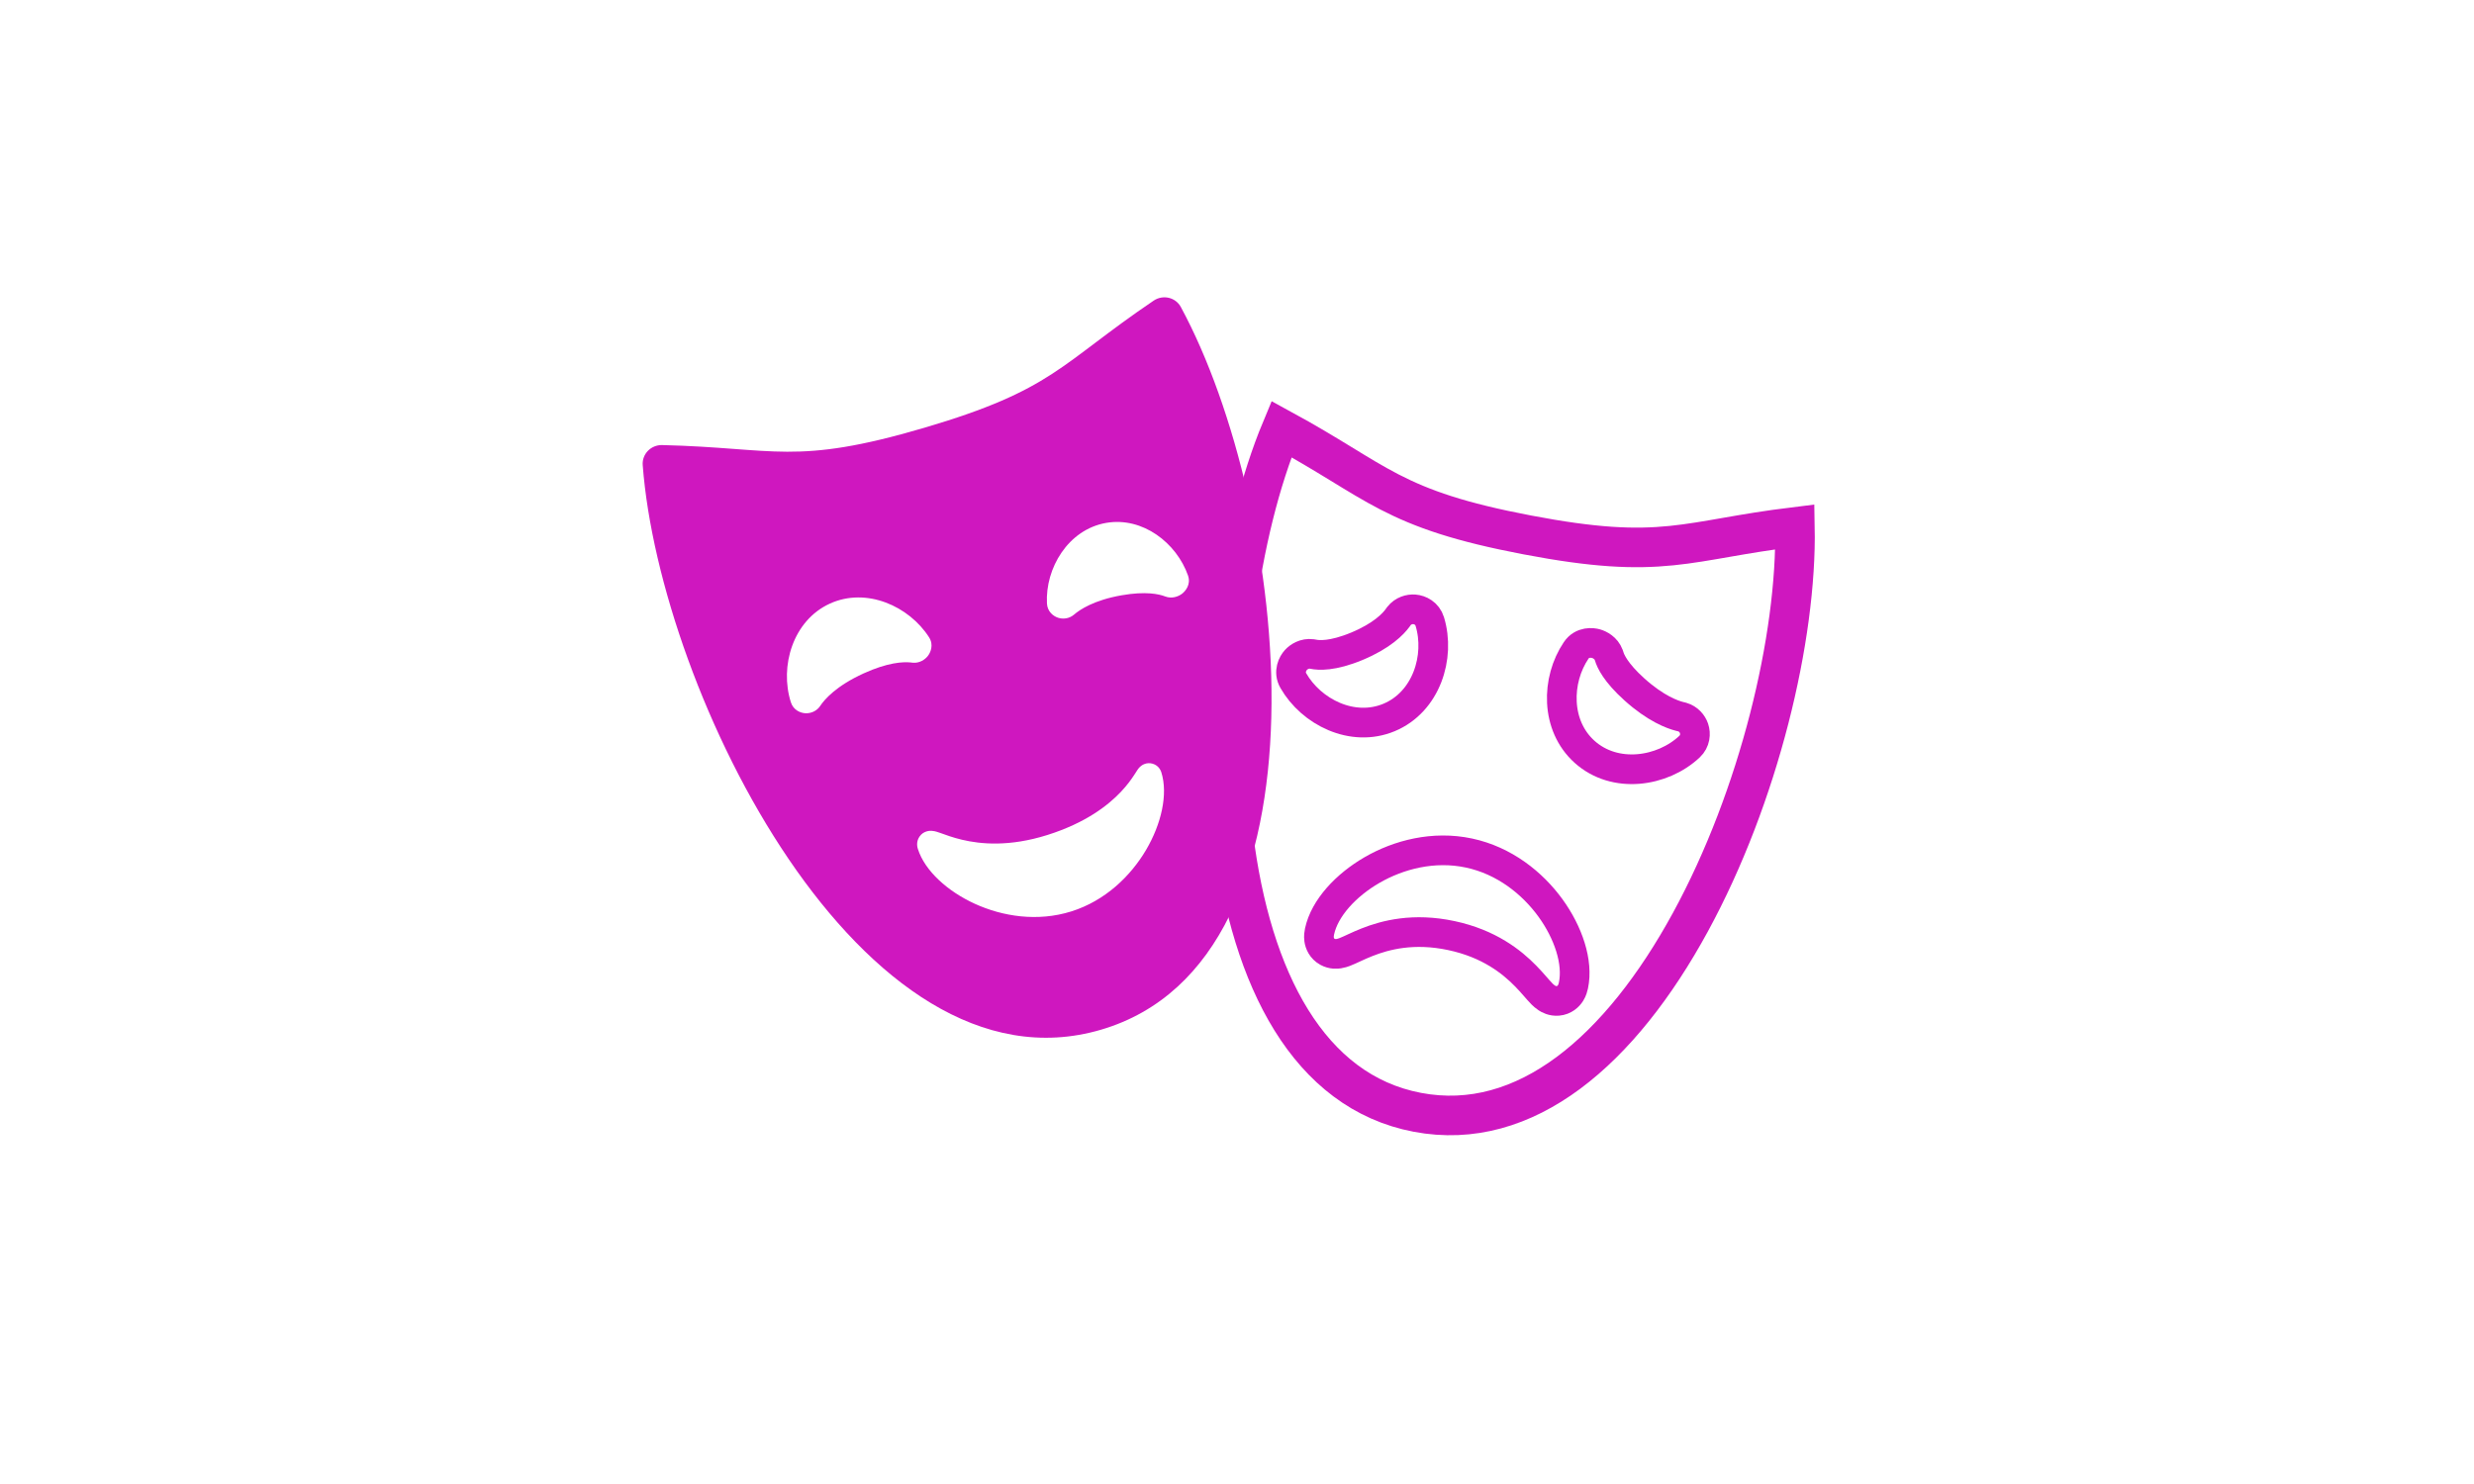
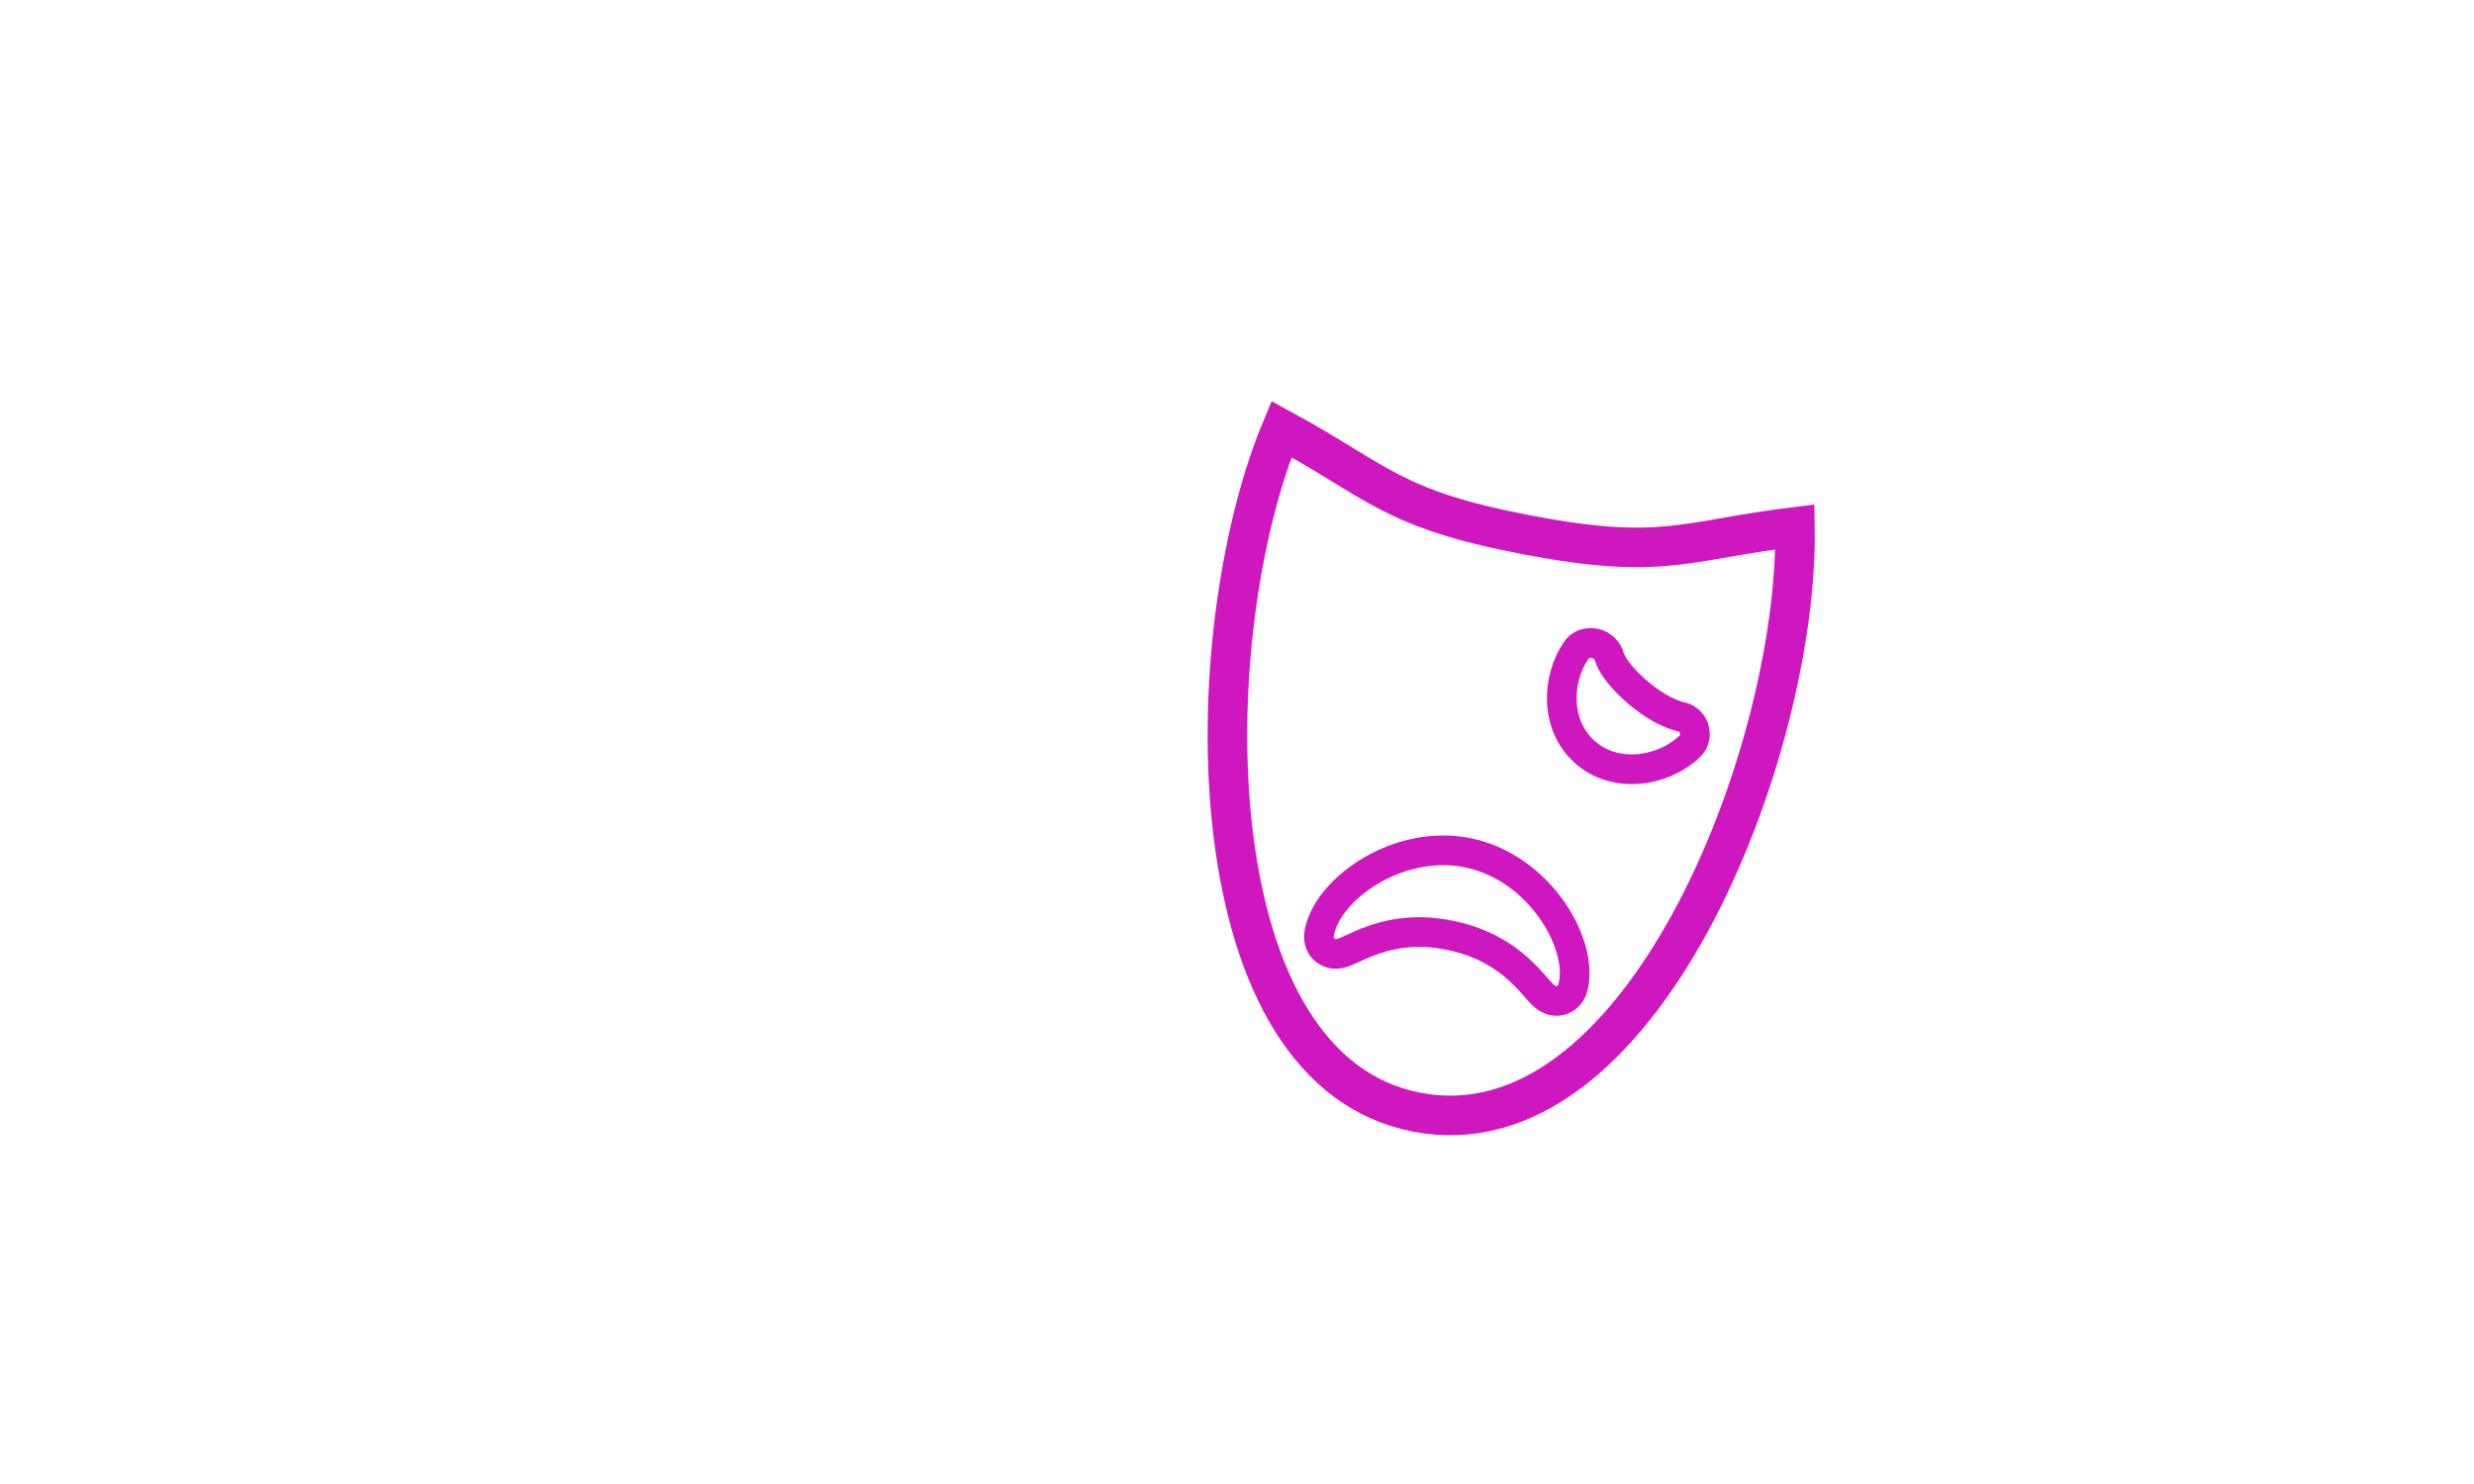
<svg xmlns="http://www.w3.org/2000/svg" width="500" height="300" viewBox="0 0 500 300" fill="none">
  <path d="M362.757 106.51C363.183 128.818 355.493 160.998 341.638 186.413C327.554 212.247 308.364 229.036 286.449 224.862C264.534 220.688 252.859 198.021 249.258 168.817C245.715 140.09 250.392 107.336 258.988 86.746C263.866 89.402 267.642 91.699 271.015 93.762C274.401 95.832 277.475 97.726 280.777 99.434C287.522 102.921 295.044 105.544 308.68 108.141C322.316 110.738 330.275 111.064 337.829 110.3C341.528 109.926 345.083 109.294 348.993 108.613C352.888 107.935 357.244 107.187 362.757 106.51Z" stroke="#CF17BF" stroke-width="8" />
-   <path d="M233.151 60.78C235.023 59.513 237.577 60.082 238.652 62.07C260.624 102.68 270.812 193.968 222.513 208.164C174.213 222.359 133.389 140.074 129.894 94.034C129.722 91.78 131.564 89.919 133.823 89.972C156.789 90.516 160.599 94.177 186.753 86.491C212.908 78.804 214.128 73.664 233.151 60.78ZM232.938 154.384C231.684 154.025 230.774 154.715 230.63 154.825C230.211 155.143 229.937 155.564 229.903 155.613C229.746 155.84 229.429 156.35 229.215 156.677C228.675 157.502 227.831 158.707 226.526 160.084C223.93 162.826 219.403 166.368 211.659 168.805C203.984 171.22 198.188 170.655 194.419 169.759C192.507 169.305 191.108 168.766 190.072 168.399C189.82 168.309 189.549 168.217 189.298 168.143C189.085 168.081 188.703 167.975 188.281 167.954C188.01 167.94 186.652 167.898 185.811 169.155C185.066 170.268 185.439 171.409 185.5 171.604C186.904 176.067 191.546 180.204 197.014 182.704C202.602 185.258 209.665 186.401 216.517 184.246C223.368 182.09 228.505 177.108 231.624 171.814C234.676 166.634 236.111 160.585 234.707 156.122C234.639 155.905 234.257 154.762 232.938 154.384ZM187.764 128.832C183.726 122.527 175.103 118.659 167.729 122.018C160.236 125.432 157.525 134.715 159.837 141.972C160.338 143.545 161.753 144.135 162.769 144.187C163.701 144.234 164.851 143.888 165.613 142.912L165.761 142.708C166.635 141.396 168.979 138.665 174.558 136.124C179.393 133.921 182.475 133.767 184.031 133.918L184.321 133.953L184.589 133.977C185.901 134.051 186.931 133.331 187.479 132.656C188.056 131.946 188.761 130.388 187.764 128.832ZM240.096 116.338C237.802 109.804 230.964 104.412 223.539 105.709C215.883 107.048 211.221 114.862 211.592 122.007C211.676 123.612 212.842 124.553 213.823 124.875C214.779 125.189 216.058 125.115 217.066 124.247C218.218 123.255 221.066 121.322 226.687 120.339C231.548 119.49 234.234 120.092 235.471 120.571C236.855 121.106 238.152 120.579 238.862 120.053C239.536 119.554 240.745 118.187 240.096 116.338Z" fill="#CF17BF" />
  <path d="M342.362 147.244C342.028 146.267 341.215 145.321 339.993 144.961L339.744 144.897L339.473 144.833C337.997 144.462 334.632 143.253 330.313 139.366C326.546 135.975 325.506 133.657 325.219 132.675L325.12 132.383C324.577 130.976 323.32 130.339 322.569 130.122C321.851 129.914 319.79 129.637 318.541 131.488C314.5 137.476 314.336 146.666 320.241 151.98C326.37 157.497 335.969 156.087 341.457 150.936C342.632 149.832 342.728 148.315 342.362 147.244Z" stroke="#CF17BF" stroke-width="6" />
-   <path d="M285.859 123.185C284.845 123.106 283.592 123.462 282.749 124.517L282.586 124.737L282.434 124.952C281.579 126.115 279.329 128.529 274.211 130.653C269.272 132.703 266.489 132.481 265.41 132.253L265.115 132.203C263.653 132.016 262.496 132.772 261.897 133.43C261.274 134.116 260.35 135.789 261.384 137.595C265.008 143.923 273.316 148.119 280.717 145.047C288.265 141.914 291.134 132.778 288.963 125.65C288.45 123.967 286.968 123.272 285.859 123.185Z" stroke="#CF17BF" stroke-width="6" />
  <path d="M296.878 172.445C304.032 173.969 309.704 178.519 313.36 183.56C316.924 188.476 319.002 194.489 317.99 199.237C317.912 199.602 317.761 200.187 317.406 200.751C316.998 201.399 316.169 202.222 314.849 202.332C313.752 202.424 312.938 201.952 312.601 201.733C312.208 201.477 311.881 201.173 311.653 200.947C311.201 200.498 310.665 199.87 310.176 199.311C309.646 198.705 309.045 198.028 308.336 197.304C305.543 194.45 300.973 190.763 293.323 189.134C285.674 187.504 279.998 189.009 276.284 190.477C275.341 190.849 274.517 191.222 273.786 191.56C273.112 191.871 272.366 192.226 271.771 192.452C271.47 192.566 271.048 192.71 270.585 192.783C270.188 192.846 269.252 192.945 268.288 192.415C267.127 191.776 266.705 190.687 266.597 189.929C266.502 189.269 266.603 188.673 266.68 188.308C267.692 183.56 272.04 178.916 277.298 175.879C282.691 172.765 289.725 170.922 296.878 172.445Z" stroke="#CF17BF" stroke-width="6" />
</svg>